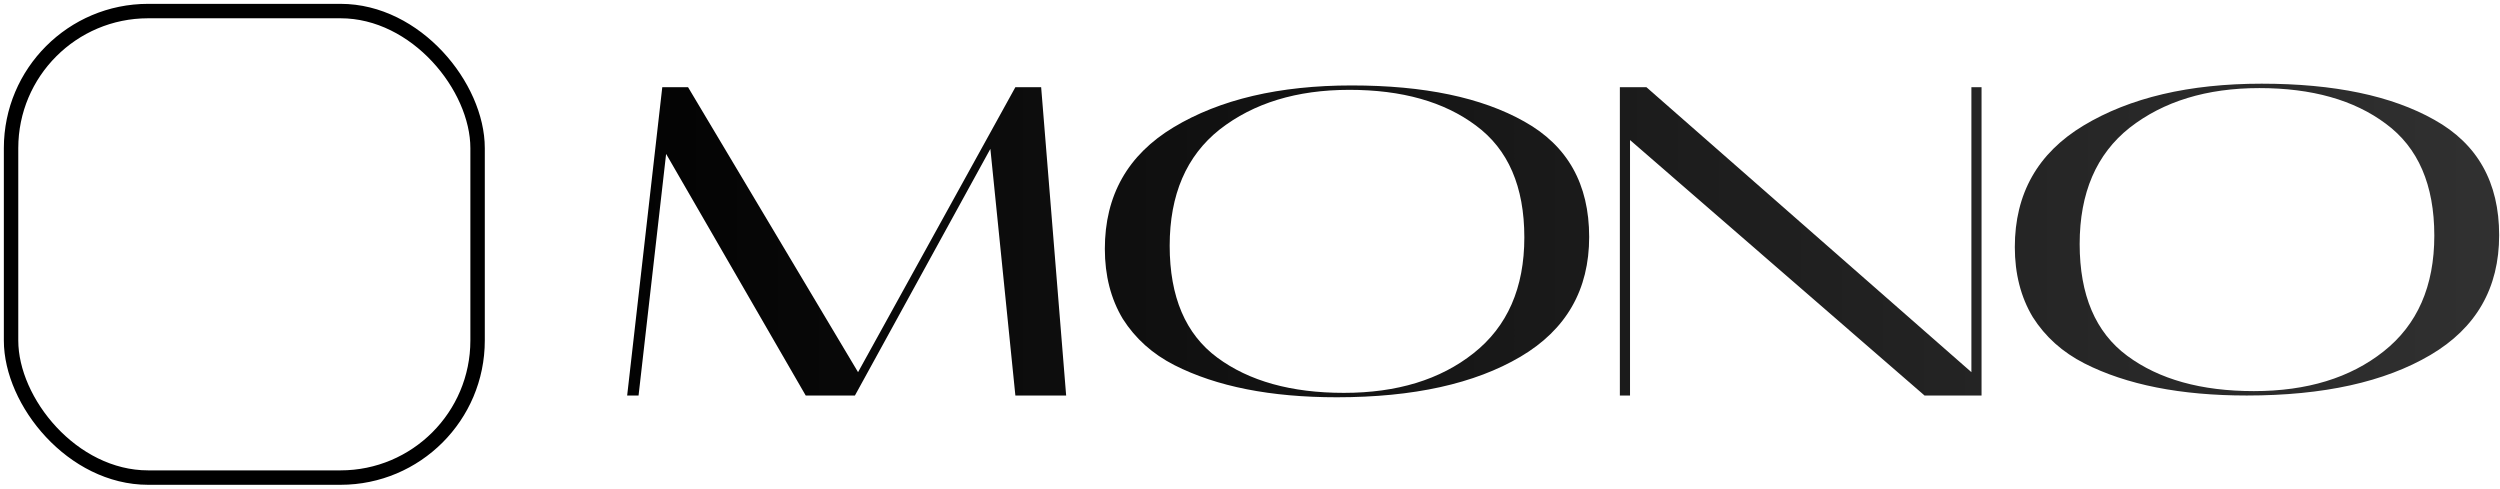
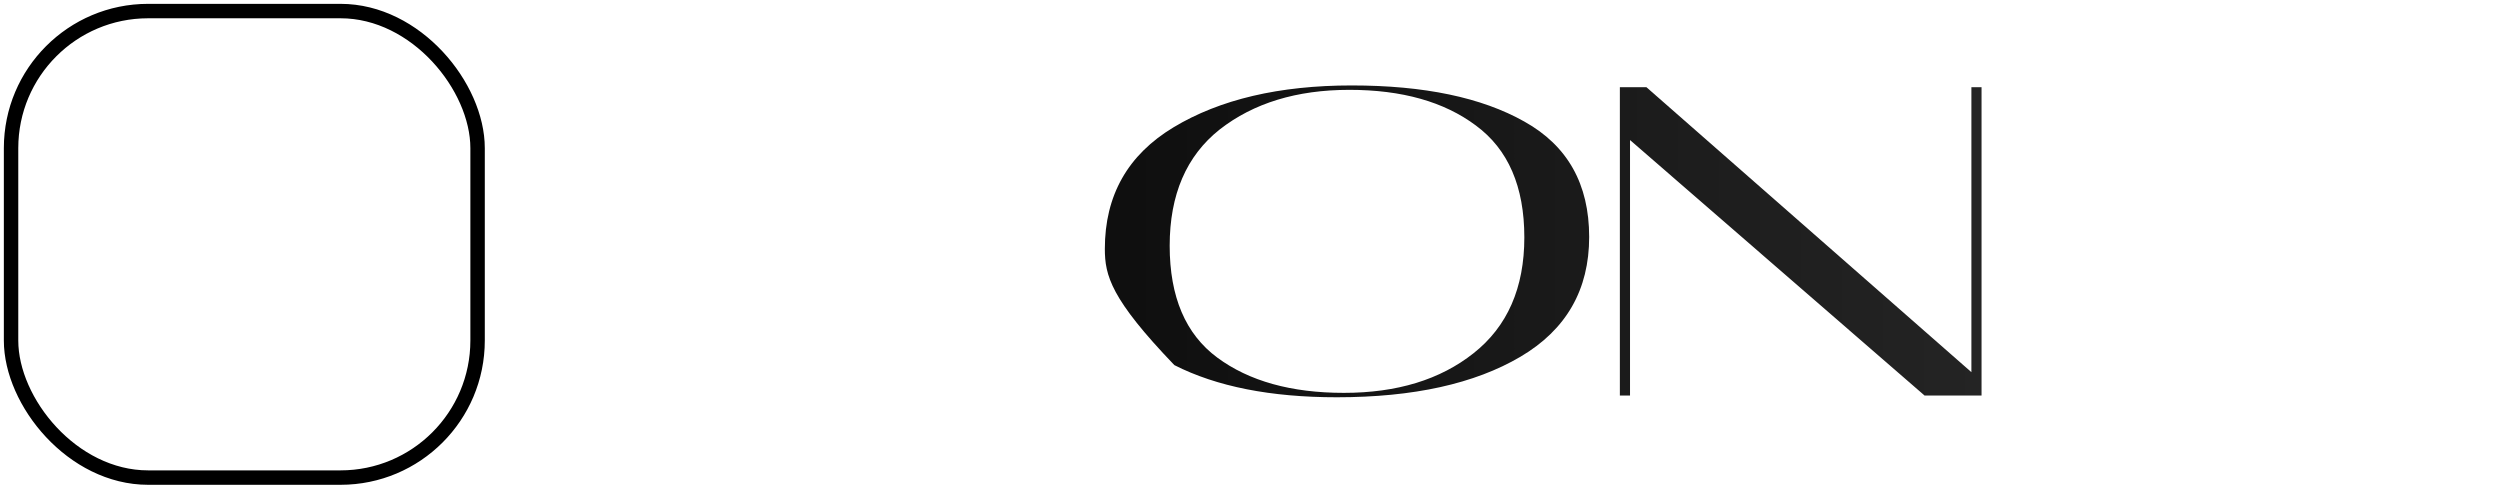
<svg xmlns="http://www.w3.org/2000/svg" width="2599" height="508" viewBox="0 0 2599 508" fill="none">
  <g filter="url(#filter0_d_756_62)">
-     <rect x="4" width="500" height="500" rx="150" fill="none" />
    <rect x="11.5" y="7.5" width="485" height="485" rx="142.5" stroke="black" stroke-width="15" />
  </g>
-   <path d="M663.851 411.169H652L688.507 90.656H715.307L892.032 386.901L1055.58 90.656H1082.38L1108.37 411.169H1055.58L1029.59 154.759L888.784 411.169H837.621L692.494 160.012L663.851 411.169Z" fill="url(#paint0_linear_756_62)" />
-   <path d="M1148.6 258.696C1148.6 203.141 1172.42 161.016 1220.06 132.323C1268.25 103.324 1329.97 88.825 1405.22 88.825C1480.48 88.825 1540.3 101.34 1584.7 126.37C1629.64 151.401 1652.1 191.389 1652.1 246.334C1652.1 301.279 1628.28 342.793 1580.64 370.876C1532.99 398.959 1469.38 413 1389.79 413C1321.03 413 1264.73 401.858 1220.87 379.575C1198.14 367.976 1180.27 351.95 1167.27 331.498C1154.82 310.741 1148.6 286.474 1148.6 258.696ZM1402.79 93.403C1348.1 93.403 1303.17 107.14 1267.98 134.612C1233.33 162.085 1216 202.378 1216 255.491C1216 308.605 1232.51 347.371 1265.54 371.791C1298.57 396.211 1342.42 408.421 1397.1 408.421C1452.33 408.421 1497.26 394.685 1531.91 367.213C1567.1 339.435 1584.7 299.294 1584.7 246.791C1584.7 193.983 1567.92 155.216 1534.35 130.491C1501.32 105.766 1457.47 93.403 1402.79 93.403Z" fill="url(#paint1_linear_756_62)" />
+   <path d="M1148.6 258.696C1148.6 203.141 1172.42 161.016 1220.06 132.323C1268.25 103.324 1329.97 88.825 1405.22 88.825C1480.48 88.825 1540.3 101.34 1584.7 126.37C1629.64 151.401 1652.1 191.389 1652.1 246.334C1652.1 301.279 1628.28 342.793 1580.64 370.876C1532.99 398.959 1469.38 413 1389.79 413C1321.03 413 1264.73 401.858 1220.87 379.575C1154.82 310.741 1148.6 286.474 1148.6 258.696ZM1402.79 93.403C1348.1 93.403 1303.17 107.14 1267.98 134.612C1233.33 162.085 1216 202.378 1216 255.491C1216 308.605 1232.51 347.371 1265.54 371.791C1298.57 396.211 1342.42 408.421 1397.1 408.421C1452.33 408.421 1497.26 394.685 1531.91 367.213C1567.1 339.435 1584.7 299.294 1584.7 246.791C1584.7 193.983 1567.92 155.216 1534.35 130.491C1501.32 105.766 1457.47 93.403 1402.79 93.403Z" fill="url(#paint1_linear_756_62)" />
  <path d="M1694.57 411.169H1684.01V90.656H1711.62L2049.46 386.901V90.656H2060.02V411.169H2000.73L1694.57 145.601V411.169Z" fill="url(#paint2_linear_756_62)" />
-   <path d="M2094.61 256.871C2094.61 201.316 2118.43 159.191 2166.08 130.498C2214.26 101.499 2275.98 87 2351.24 87C2426.49 87 2486.32 99.515 2530.71 124.546C2575.65 149.576 2598.12 189.564 2598.12 244.509C2598.12 299.454 2574.3 340.968 2526.65 369.051C2479.01 397.134 2415.4 411.175 2335.81 411.175C2267.05 411.175 2210.74 400.034 2166.89 377.75C2144.15 366.151 2126.28 350.125 2113.29 329.673C2100.84 308.916 2094.61 284.649 2094.61 256.871ZM2348.8 91.579C2294.12 91.579 2249.18 105.315 2213.99 132.787C2179.34 160.26 2162.02 200.553 2162.02 253.666C2162.02 306.78 2178.53 345.546 2211.56 369.966C2244.58 394.386 2288.44 406.596 2343.12 406.596C2398.34 406.596 2443.28 392.86 2477.93 365.388C2513.12 337.61 2530.71 297.47 2530.71 244.967C2530.71 192.158 2513.93 153.392 2480.36 128.666C2447.34 103.941 2403.48 91.579 2348.8 91.579Z" fill="url(#paint3_linear_756_62)" />
  <defs>
    <filter id="filter0_d_756_62" x="0" y="0" width="508" height="508" filterUnits="userSpaceOnUse" color-interpolation-filters="sRGB">
      <feFlood flood-opacity="0" result="BackgroundImageFix" />
      <feColorMatrix in="SourceAlpha" type="matrix" values="0 0 0 0 0 0 0 0 0 0 0 0 0 0 0 0 0 0 127 0" result="hardAlpha" />
      <feOffset dy="4" />
      <feGaussianBlur stdDeviation="2" />
      <feComposite in2="hardAlpha" operator="out" />
      <feColorMatrix type="matrix" values="0 0 0 0 0 0 0 0 0 0 0 0 0 0 0 0 0 0 0.25 0" />
      <feBlend mode="normal" in2="BackgroundImageFix" result="effect1_dropShadow_756_62" />
      <feBlend mode="normal" in="SourceGraphic" in2="effect1_dropShadow_756_62" result="shape" />
    </filter>
    <linearGradient id="paint0_linear_756_62" x1="531.867" y1="250.919" x2="2702.13" y2="250.919" gradientUnits="userSpaceOnUse">
      <stop />
      <stop offset="1" stop-color="#333333" />
    </linearGradient>
    <linearGradient id="paint1_linear_756_62" x1="531.867" y1="250.919" x2="2702.13" y2="250.919" gradientUnits="userSpaceOnUse">
      <stop />
      <stop offset="1" stop-color="#333333" />
    </linearGradient>
    <linearGradient id="paint2_linear_756_62" x1="531.867" y1="250.919" x2="2702.13" y2="250.919" gradientUnits="userSpaceOnUse">
      <stop />
      <stop offset="1" stop-color="#333333" />
    </linearGradient>
    <linearGradient id="paint3_linear_756_62" x1="531.867" y1="250.919" x2="2702.13" y2="250.919" gradientUnits="userSpaceOnUse">
      <stop />
      <stop offset="1" stop-color="#333333" />
    </linearGradient>
  </defs>
</svg>